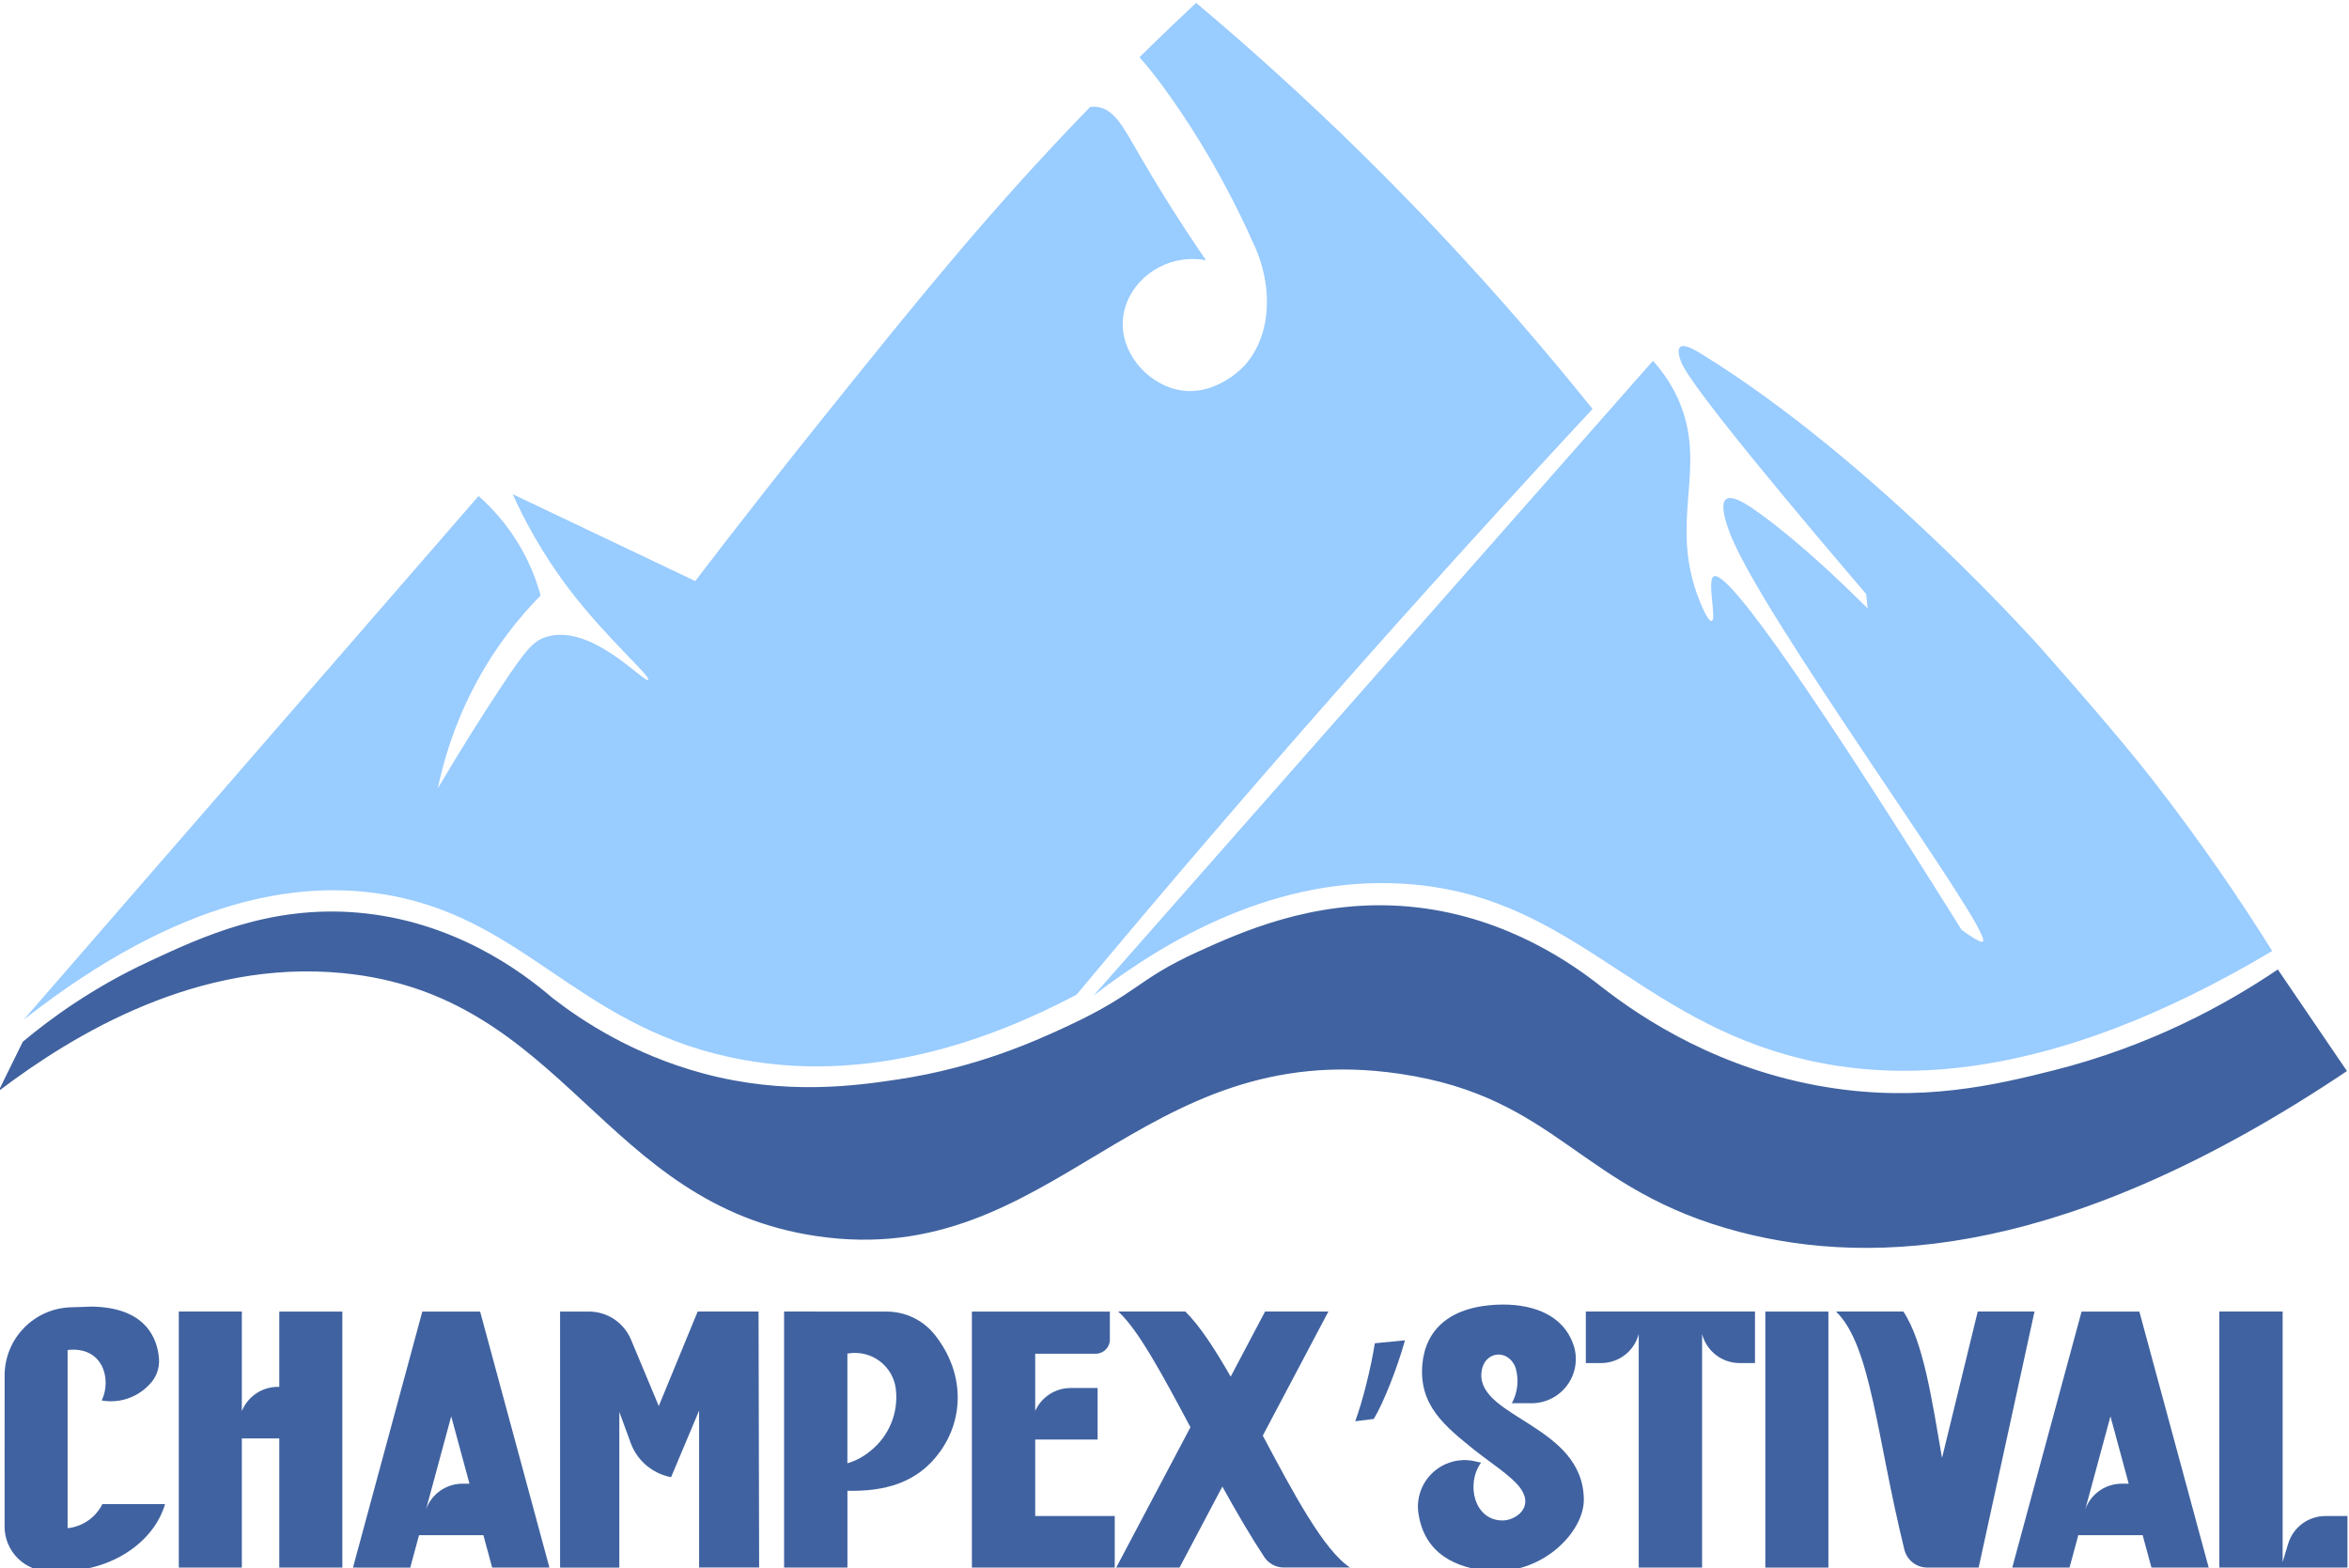
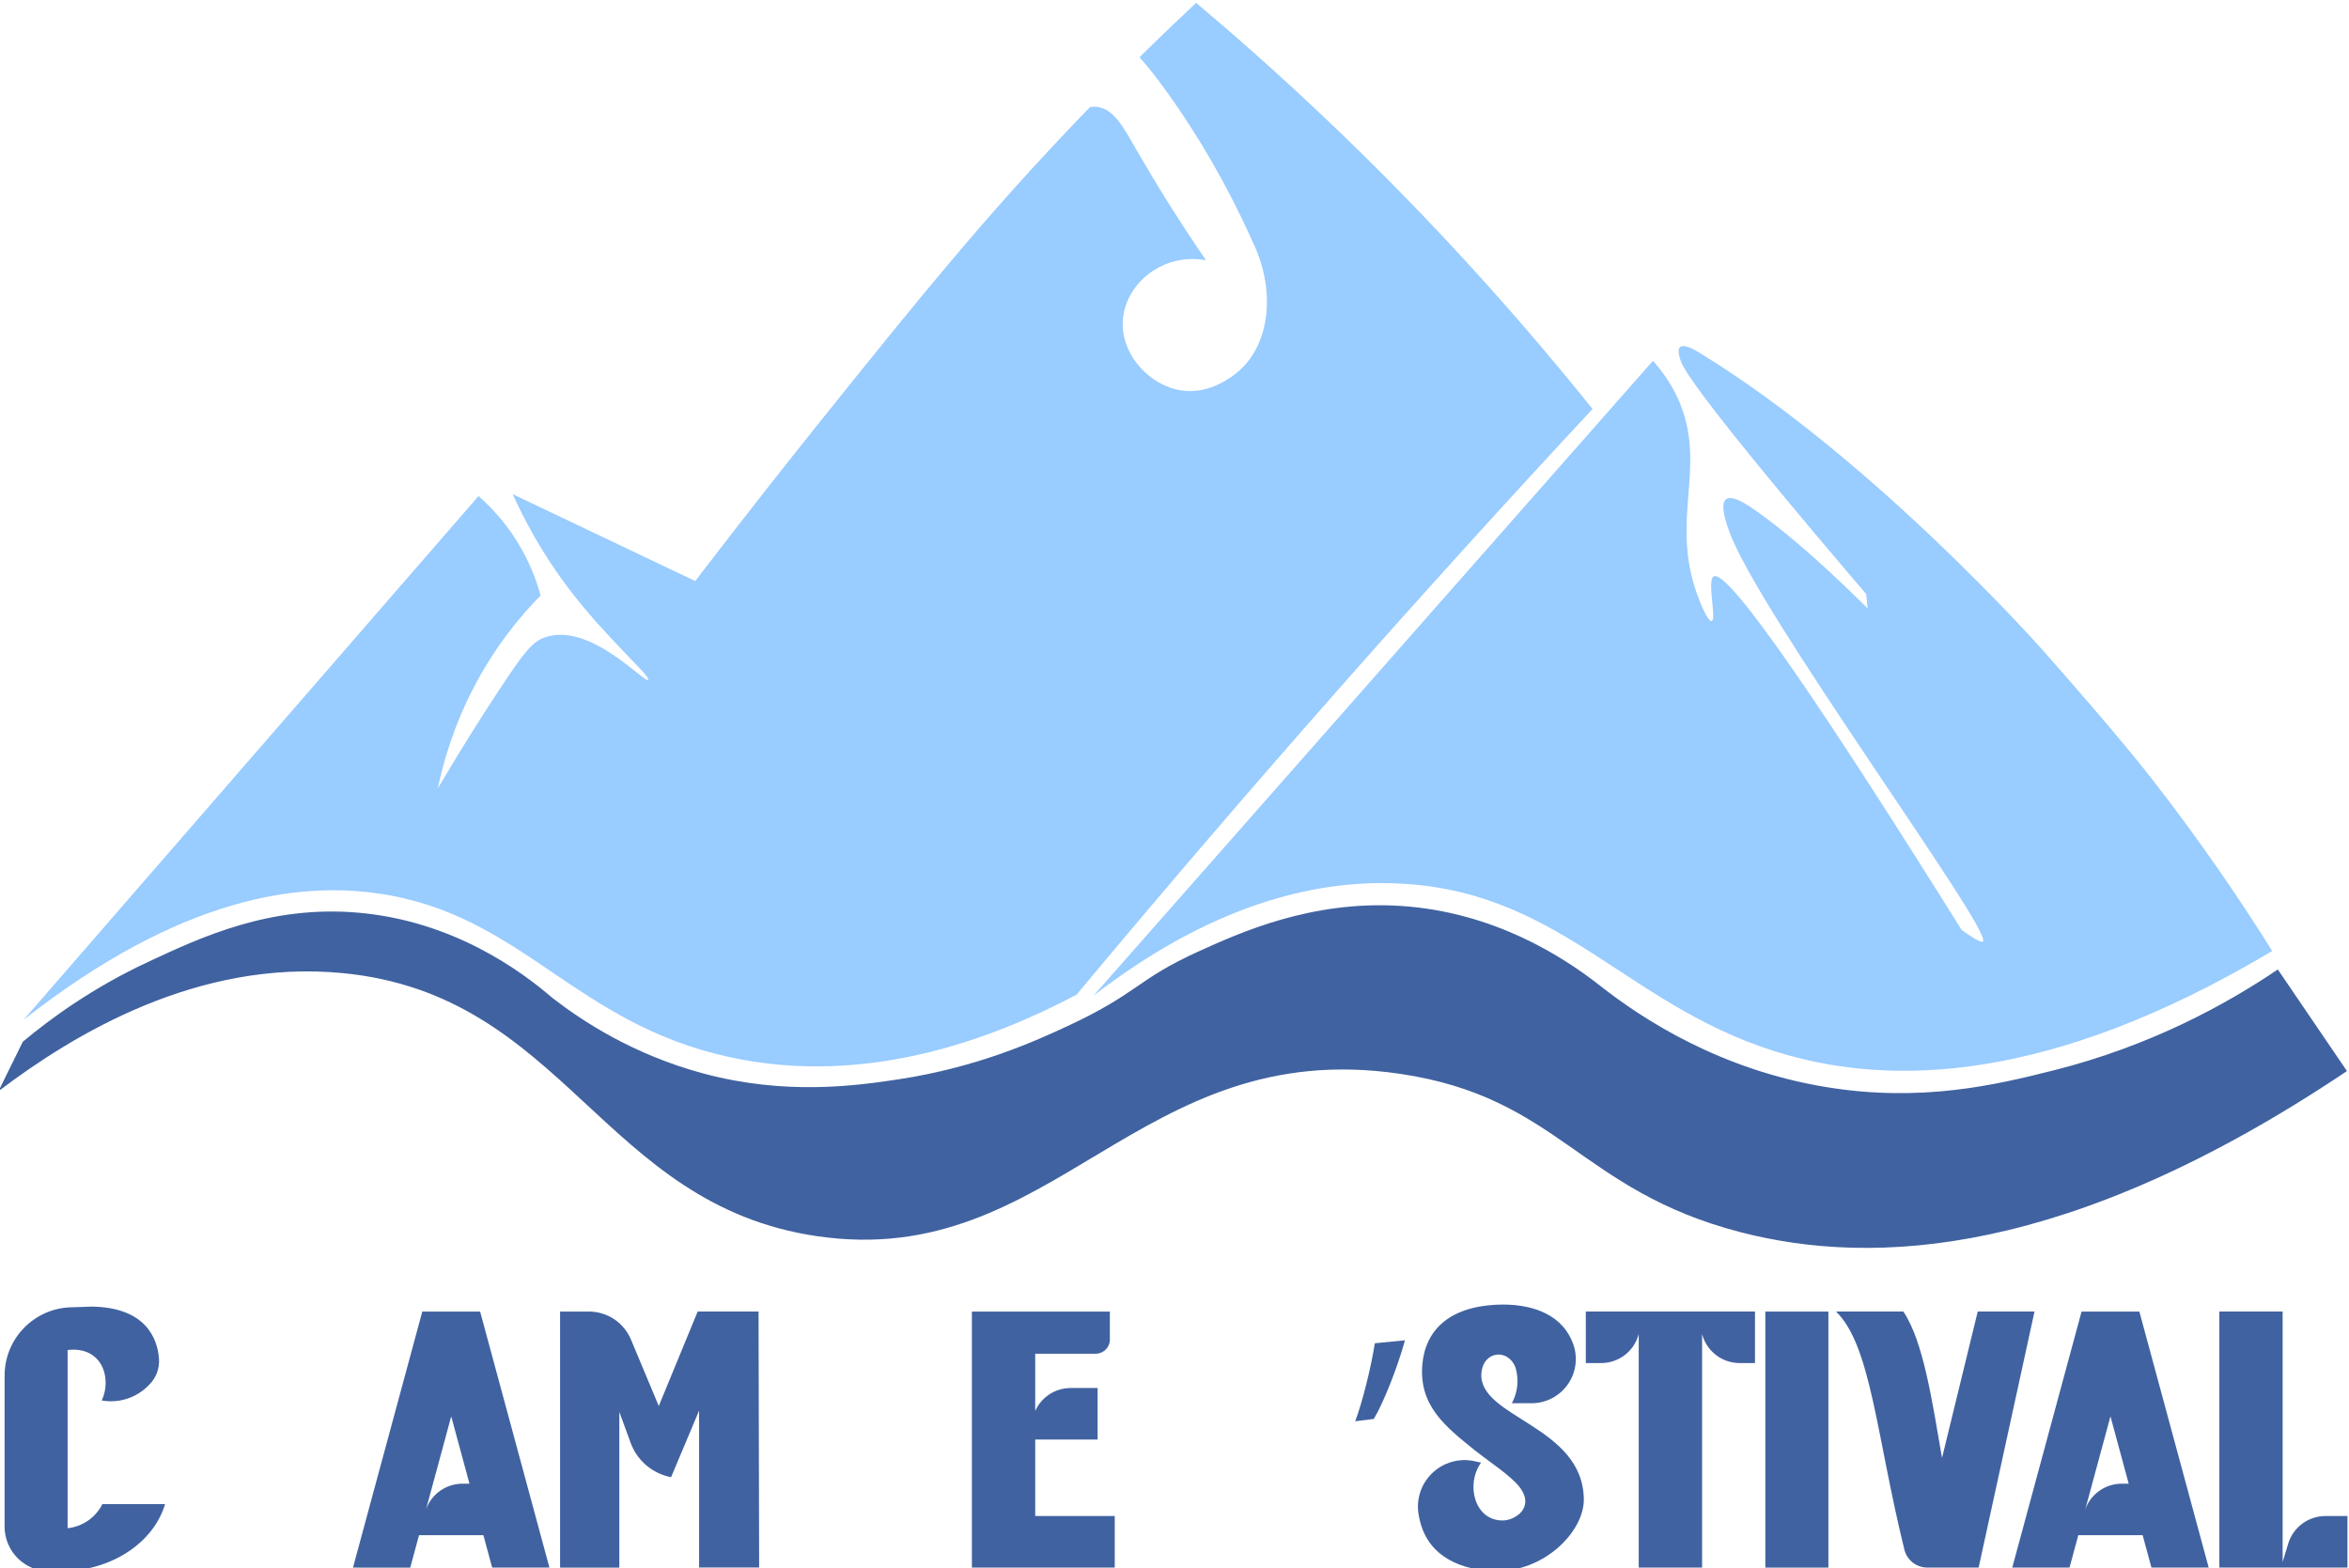
<svg xmlns="http://www.w3.org/2000/svg" id="Calque_1" version="1.1" viewBox="0 0 717.1 478.84" width="717.1" height="478.84">
  <defs id="defs1">
    <style id="style1">
      .st0 {
        fill: #9cf;
      }

      .st1 {
        fill: #4062a0;
      }
    </style>
  </defs>
  <g id="g17" transform="translate(-142.68,-260.258)">
    <g id="g14">
      <path class="st1" d="m 161.25,739.98 h -3.55 c -3.61,0 -7.08,-1.43 -9.63,-3.99 -2.55,-2.55 -3.99,-6.02 -3.99,-9.63 0,-12.61 0,-31.56 0.01,-46.12 0,-11.3 9,-20.54 20.3,-20.85 1.98,-0.04 4,-0.11 6,-0.21 16.95,0.13 20.35,9.91 20.82,15.83 0.25,2.99 -0.85,5.94 -3,8.04 -3.71,3.93 -9.14,5.74 -14.47,4.79 3.16,-6.72 0.18,-16.63 -10.42,-15.4 v 54.4 c 4.56,-0.48 8.56,-3.25 10.61,-7.35 h 19.14 c -3.48,11.76 -16.41,20.49 -31.83,20.49 z" id="path1" />
-       <path class="st1" d="m 227.49,683.69 h 0.45 V 660.7 h 19.25 v 78.17 h -19.25 v -39.44 h -11.43 v 39.43 h -19.25 v -78.17 h 19.25 v 30.4 c 1.81,-4.47 6.15,-7.4 10.98,-7.4 z" id="path2" />
      <path class="st1" d="m 289.25,660.7 21.16,78.17 h -17.48 l -2.68,-9.89 H 270.6 l -2.68,9.89 H 250.44 L 271.6,660.7 h 17.64 z m -3.25,52.55 -5.57,-20.56 -7.69,28.39 c 1.69,-4.7 6.15,-7.83 11.14,-7.83 h 2.11 z" id="path3" />
      <path class="st1" d="m 313.66,660.7 h 8.81 c 5.61,0 10.66,3.37 12.83,8.54 l 8.49,20.3 11.88,-28.86 h 18.58 l 0.18,78.17 H 356.1 v -47.91 l -8.55,20.32 c -5.67,-1.07 -10.36,-5.04 -12.34,-10.46 -1.71,-4.67 -3.46,-9.46 -3.46,-9.46 v 47.54 h -18.09 v -78.17 z" id="path4" />
-       <path class="st1" d="m 429.64,703.5 c -6.98,9.74 -17.23,12.15 -28.26,11.92 v 23.44 h -19.33 v -78.17 c 0,0 20.11,0 31.34,0.02 5.77,0 11.22,2.66 14.77,7.22 8.88,11.31 8.97,25.13 1.49,35.57 z m -13.49,-19.19 c 0,0 0.01,0 0,-0.09 -0.44,-3.32 -2.2,-6.33 -4.87,-8.35 -2.67,-2.02 -6.04,-2.9 -9.36,-2.42 l -0.55,0.08 v 33.5 c 2.55,-0.75 4.92,-2.02 6.96,-3.72 5.75,-4.53 8.71,-11.73 7.82,-19 z" id="path5" />
      <path class="st1" d="m 439.38,660.7 h 42.12 v 8.55 c 0,2.39 -1.94,4.32 -4.32,4.32 h -18.47 v 17.48 c 1.91,-4.27 6.14,-7.01 10.81,-7.01 h 8.24 v 15.73 h -19.05 v 23.35 h 24.28 v 15.73 h -43.61 v -78.16 z" id="path6" />
-       <path class="st1" d="m 506.1,696.02 c -8.49,-15.95 -16.04,-29.96 -22.06,-35.33 h 20.49 c 4.38,4.28 9.05,11.49 13.85,19.88 l 10.5,-19.88 h 19.33 l -20.03,37.89 c 9.33,17.54 18.64,35.07 26.65,40.27 h -20.21 c -2.4,0 -4.64,-1.2 -5.98,-3.19 -4.37,-6.65 -8.66,-14.03 -12.8,-21.53 l -13.07,24.73 h -19.33 l 22.65,-42.84 z" id="path7" />
      <path class="st1" d="m 571.59,669.47 c -2.33,8.51 -6.69,19.35 -9.52,24.01 l -5.67,0.71 c 2.23,-5.98 4.86,-16.51 5.98,-23.81 l 9.22,-0.91 z" id="path8" />
      <path class="st1" d="m 594.91,679.57 c -0.92,13.6 31.1,15.92 31.28,38.51 0.08,9.67 -12.06,22.41 -27.59,21.84 -9.1,-0.34 -19.99,-3.83 -22.59,-15.93 -0.06,-0.28 -0.12,-0.56 -0.17,-0.85 -0.98,-4.73 0.52,-9.64 3.97,-13.02 3.45,-3.38 8.38,-4.79 13.09,-3.72 l 1.91,0.43 c -4.76,6.62 -2,17.77 6.68,17.65 3.82,-0.05 9.61,-3.93 5.33,-9.87 -2.69,-3.72 -9.65,-8.13 -14.03,-11.65 -8.85,-7.15 -16.97,-13.5 -15.9,-26.08 0.89,-10.34 8.08,-18.24 24.8,-18.32 9.45,0.04 18.27,3.37 21.32,12.24 1.42,4.12 0.75,8.68 -1.78,12.23 -2.54,3.55 -6.63,5.66 -10.99,5.66 h -6.02 c 1.8,-3.32 2.21,-7.21 1.13,-10.83 -2.18,-6 -9.95,-5.22 -10.43,1.72 z" id="path9" />
      <path class="st1" d="m 626.8,660.69 h 51.64 v 15.73 h -4.69 c -5.36,0 -10.06,-3.6 -11.44,-8.79 l -0.02,-0.08 v 71.3 h -19.34 v -71.3 l -0.02,0.08 c -1.38,5.18 -6.08,8.79 -11.44,8.79 h -4.69 z" id="path10" />
      <path class="st1" d="M 681.6,738.87 V 660.7 h 19.25 v 78.17 z" id="path11" />
      <path class="st1" d="m 746.64,738.83 0.04,0.03 h -15.64 c -3.31,0 -6.19,-2.25 -6.99,-5.46 -8.55,-34.69 -10.13,-62.22 -20.86,-72.71 h 20.54 c 6.18,9.17 8.86,27.77 11.81,44.7 l 10.9,-44.7 h 17.33 l -17.05,78.17 -0.07,-0.03 z" id="path12" />
      <path class="st1" d="m 795.78,660.7 21.17,78.17 h -17.48 l -2.68,-9.89 h -19.65 l -2.68,9.89 h -17.48 l 21.16,-78.17 z m -3.25,52.55 -5.57,-20.56 -7.69,28.39 c 1.69,-4.7 6.15,-7.83 11.14,-7.83 h 2.11 z" id="path13" />
      <path class="st1" d="m 841.22,731.56 c 1.51,-5 6.12,-8.43 11.34,-8.43 h 6.75 v 15.73 h -19.79 c 0,0 -19.32,0 -19.32,0 v -78.17 h 19.32 v 76.49 l 1.7,-5.63 z" id="path14" />
    </g>
    <path class="st0" d="M 476.57,564.18 C 533.48,499.59 590.39,435 647.3,370.41 c 4.9,5.48 7.33,10.56 8.63,14 7.32,19.36 -3.18,34.58 4.77,57.1 1.32,3.75 3.48,8.62 4.52,8.35 1.59,-0.4 -1.5,-12.37 0.6,-13.61 4.53,-2.67 35.53,43.64 75.7,107.92 5.16,3.72 6.26,3.83 6.52,3.54 3.02,-3.38 -68.61,-100.42 -77.52,-125.36 -0.78,-2.19 -2.89,-8.08 -0.94,-9.65 1.85,-1.49 6.48,1.61 9.32,3.62 5.97,4.22 16.86,12.69 33.94,29.7 -0.15,-1.47 -0.3,-2.93 -0.46,-4.4 -17.36,-20.32 -53.81,-63.4 -56.53,-70.97 -0.34,-0.95 -1.26,-3.51 -0.29,-4.41 1.24,-1.15 4.86,1.06 6.14,1.85 53.14,32.54 104.33,90.4 104.33,90.4 22.71,25.67 31.37,36.75 34.08,40.23 14.82,19.08 26.79,36.79 36.23,51.89 -68.47,40.8 -116.13,40.68 -147.85,31.81 C 640.46,569 620.97,533.31 571.53,530.1 c -39.1,-2.54 -72.47,16.81 -94.97,34.08 z" id="path15" />
    <path class="st0" d="m 531.5,281.77 c -7.91,-7.15 -15.81,-14.02 -23.67,-20.63 -4.46,4.17 -10.39,9.8 -17.29,16.6 2.86,3.15 6.26,7.49 10.4,13.45 6.96,10.01 15.75,24.19 24.04,42.65 6.98,14.32 5.6,29.9 -2.92,38.59 -0.91,0.92 -9.47,9.37 -20.38,6.71 -9.04,-2.2 -17.2,-11.43 -16.17,-21.69 1.11,-11 12.49,-20.11 25.34,-17.73 -9.17,-13.36 -15.89,-24.48 -20.4,-32.28 -4.9,-8.5 -7.45,-13.44 -12.3,-14.45 -0.89,-0.18 -1.78,-0.17 -2.67,-0.07 -0.87,0.89 -1.71,1.76 -2.6,2.68 -29.18,30.36 -49.92,56.08 -78.95,92.26 -9.54,11.89 -23.03,28.91 -39.01,49.8 -18.57,-8.84 -37.15,-17.68 -55.72,-26.52 3.22,7.14 8.56,17.54 17,28.69 11.67,15.4 25.22,26.89 24.36,27.98 -1.02,1.28 -17.56,-17.59 -31.3,-13.03 -3.91,1.3 -6.24,4.05 -14.05,15.9 -5.12,7.76 -11.62,17.97 -18.87,30.28 1.65,-7.94 4.69,-18.54 10.56,-30.03 6.76,-13.23 14.75,-22.71 20.82,-28.87 -1.07,-3.89 -2.79,-8.7 -5.63,-13.82 -4.33,-7.81 -9.51,-13.18 -13.32,-16.53 C 242.48,465 196.2,518.3 149.91,571.59 c 48.73,-38.23 84.67,-41.93 108.23,-38.54 43.97,6.34 59.63,39.59 107.22,49.96 42.08,9.17 80.7,-5.73 105.97,-19.06 0.93,-1.11 1.86,-2.23 2.79,-3.34 50.42,-60.38 102.02,-118.85 154.73,-175.48 -27.43,-34.19 -59.62,-69.25 -97.36,-103.36 z" id="path16" />
    <path class="st1" d="m 149.63,578.34 c -2.47,5.03 -4.94,10.05 -7.42,15.08 23.12,-17.55 60.9,-40.28 104.94,-36.07 68.2,6.52 79.16,70.77 145.08,80.35 72.45,10.53 97.69,-61.39 177.76,-49.6 48.62,7.16 54.68,35.54 103.91,48.33 40.71,10.58 100.47,7.71 185.26,-49.16 -7.04,-10.34 -14.07,-20.68 -21.11,-31.02 -15.83,10.71 -38.8,23.33 -68.38,30.79 -17.37,4.38 -40.33,9.92 -69.54,5.11 -32.08,-5.28 -55.57,-20.38 -69.07,-31.01 -11.15,-8.76 -32.33,-22.46 -60.81,-24.29 -27.2,-1.75 -48.93,8.11 -61.78,13.94 -18.8,8.53 -18.26,12.69 -39.92,22.76 -9.73,4.52 -27.38,12.57 -51.56,16.24 -13.01,1.97 -34.48,4.98 -59.69,-1.81 -21.29,-5.74 -36.78,-15.91 -45.95,-23.02 -9.69,-8.35 -30.43,-23.57 -59.46,-26.06 -26.88,-2.3 -47.73,7.44 -64.08,15.08 -16.89,7.89 -29.63,17.2 -38.19,24.35 z" id="path17" />
  </g>
</svg>